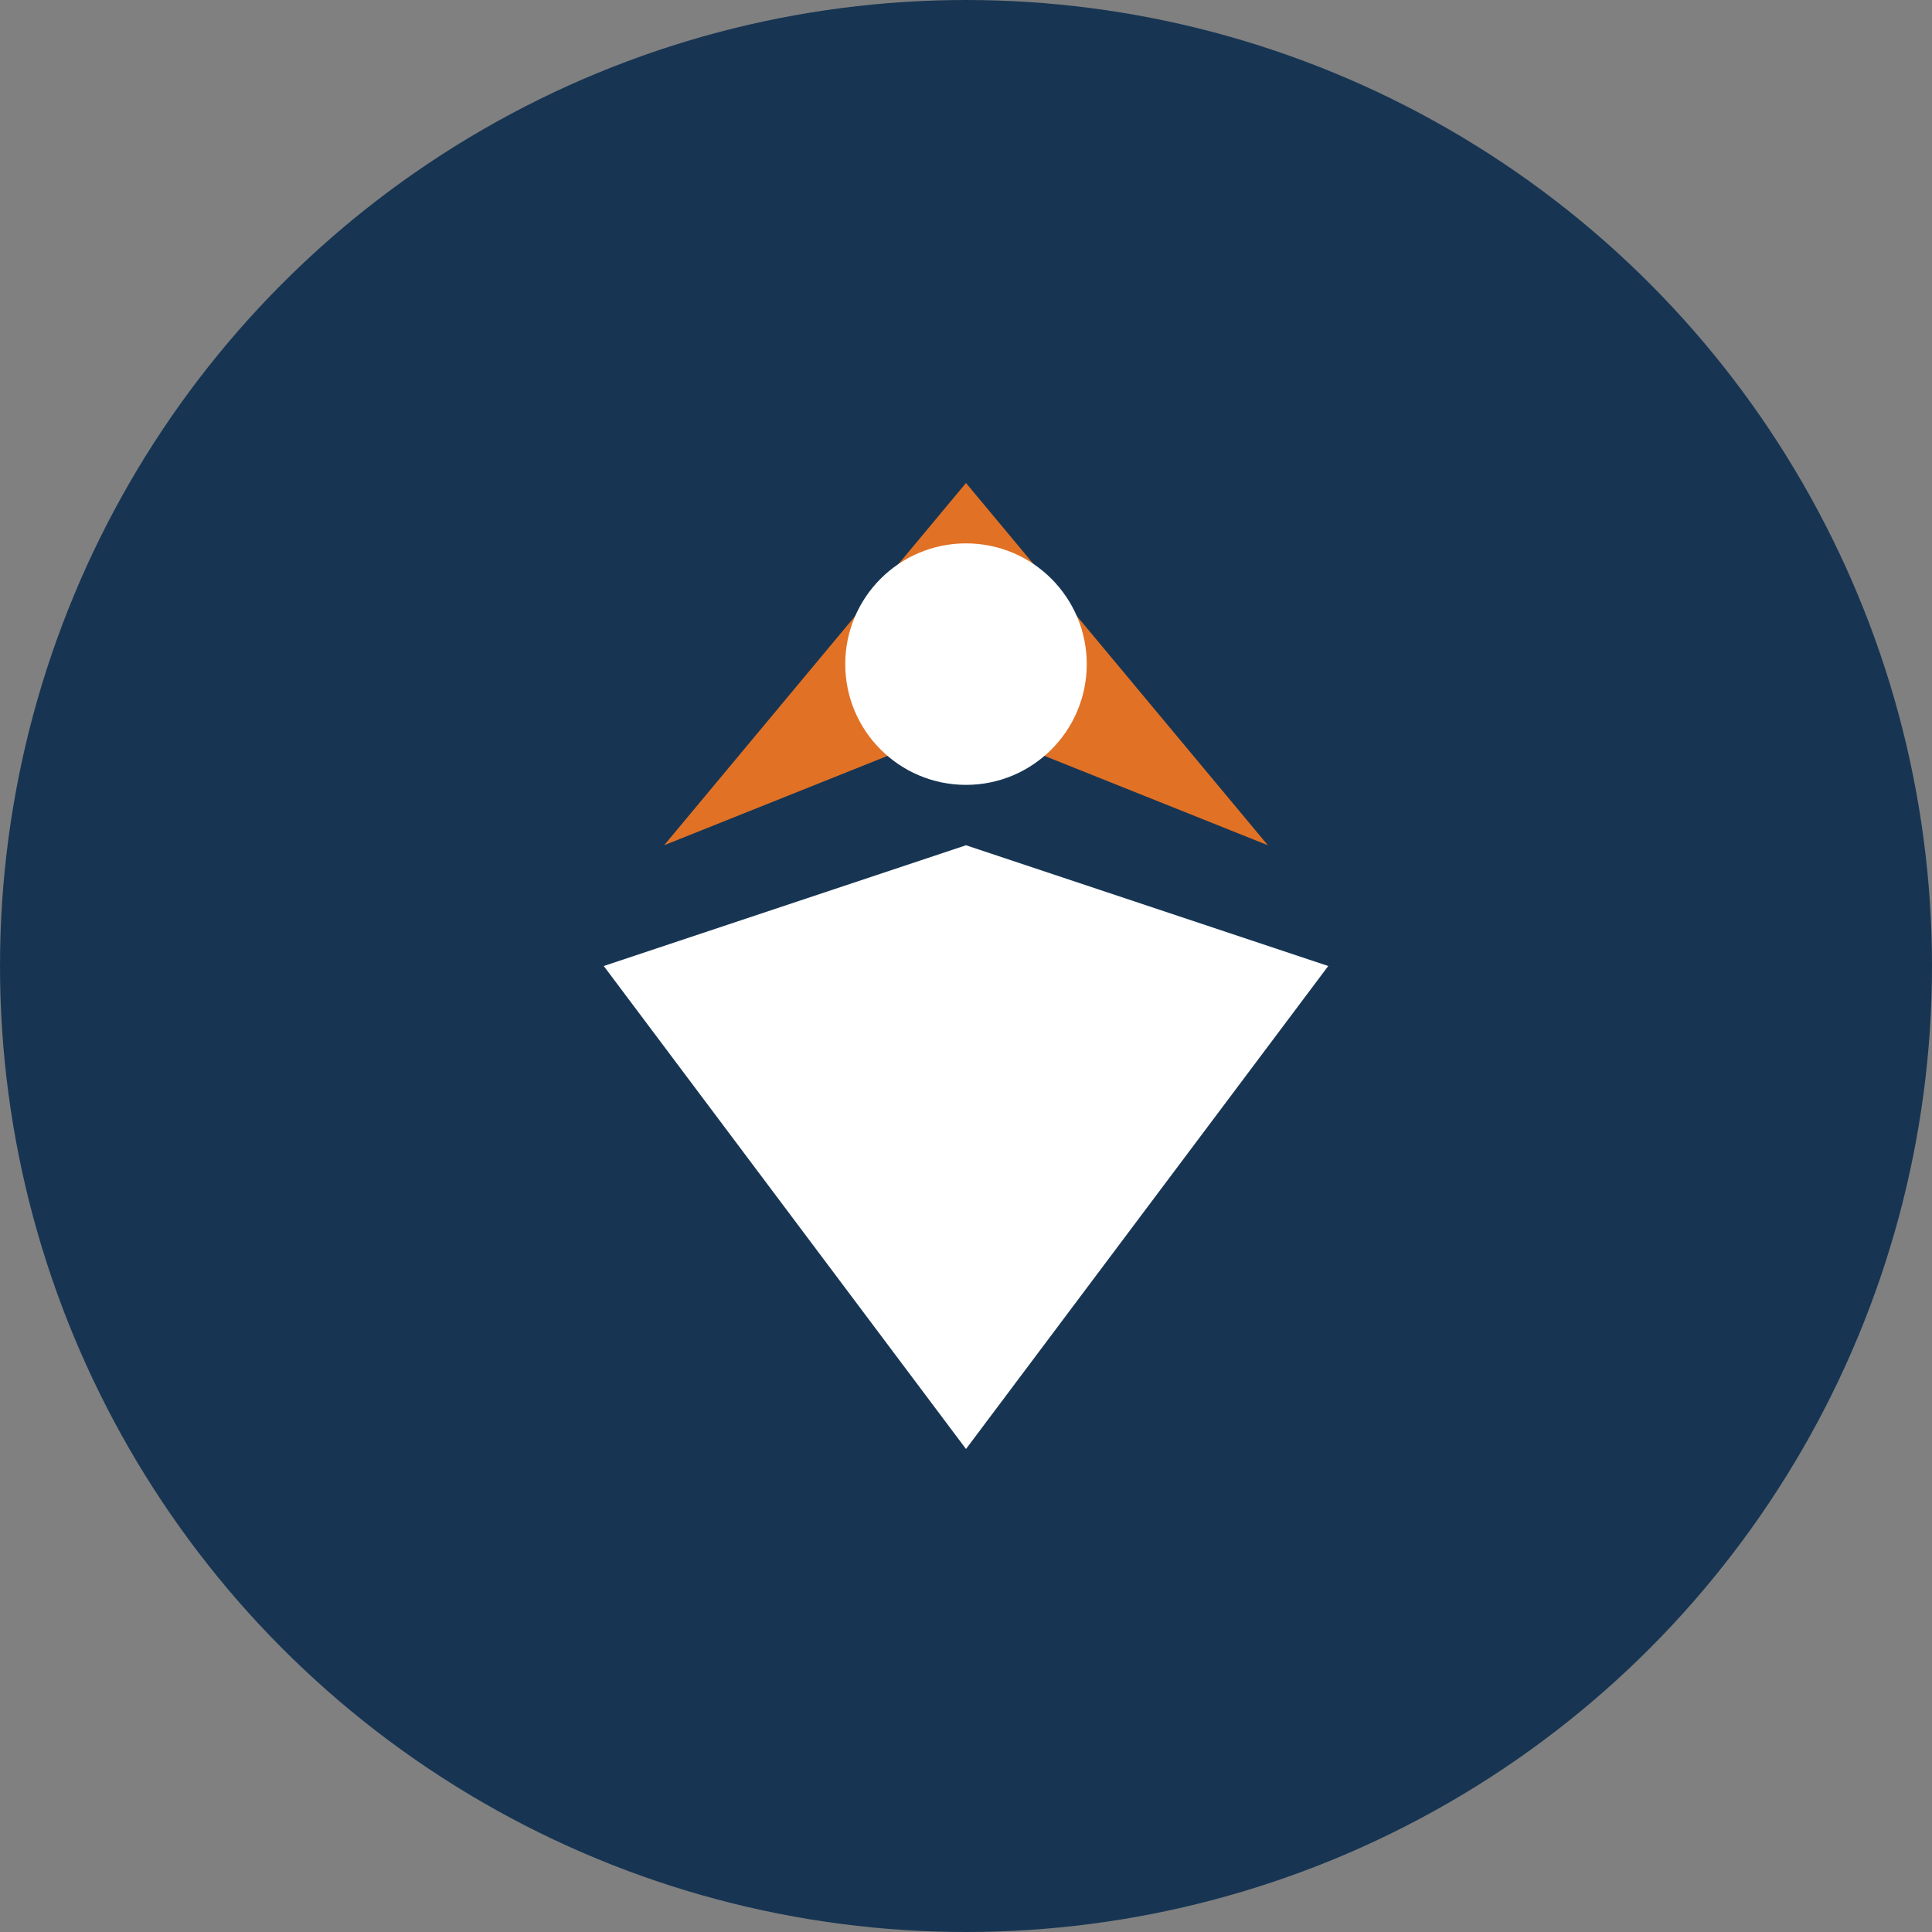
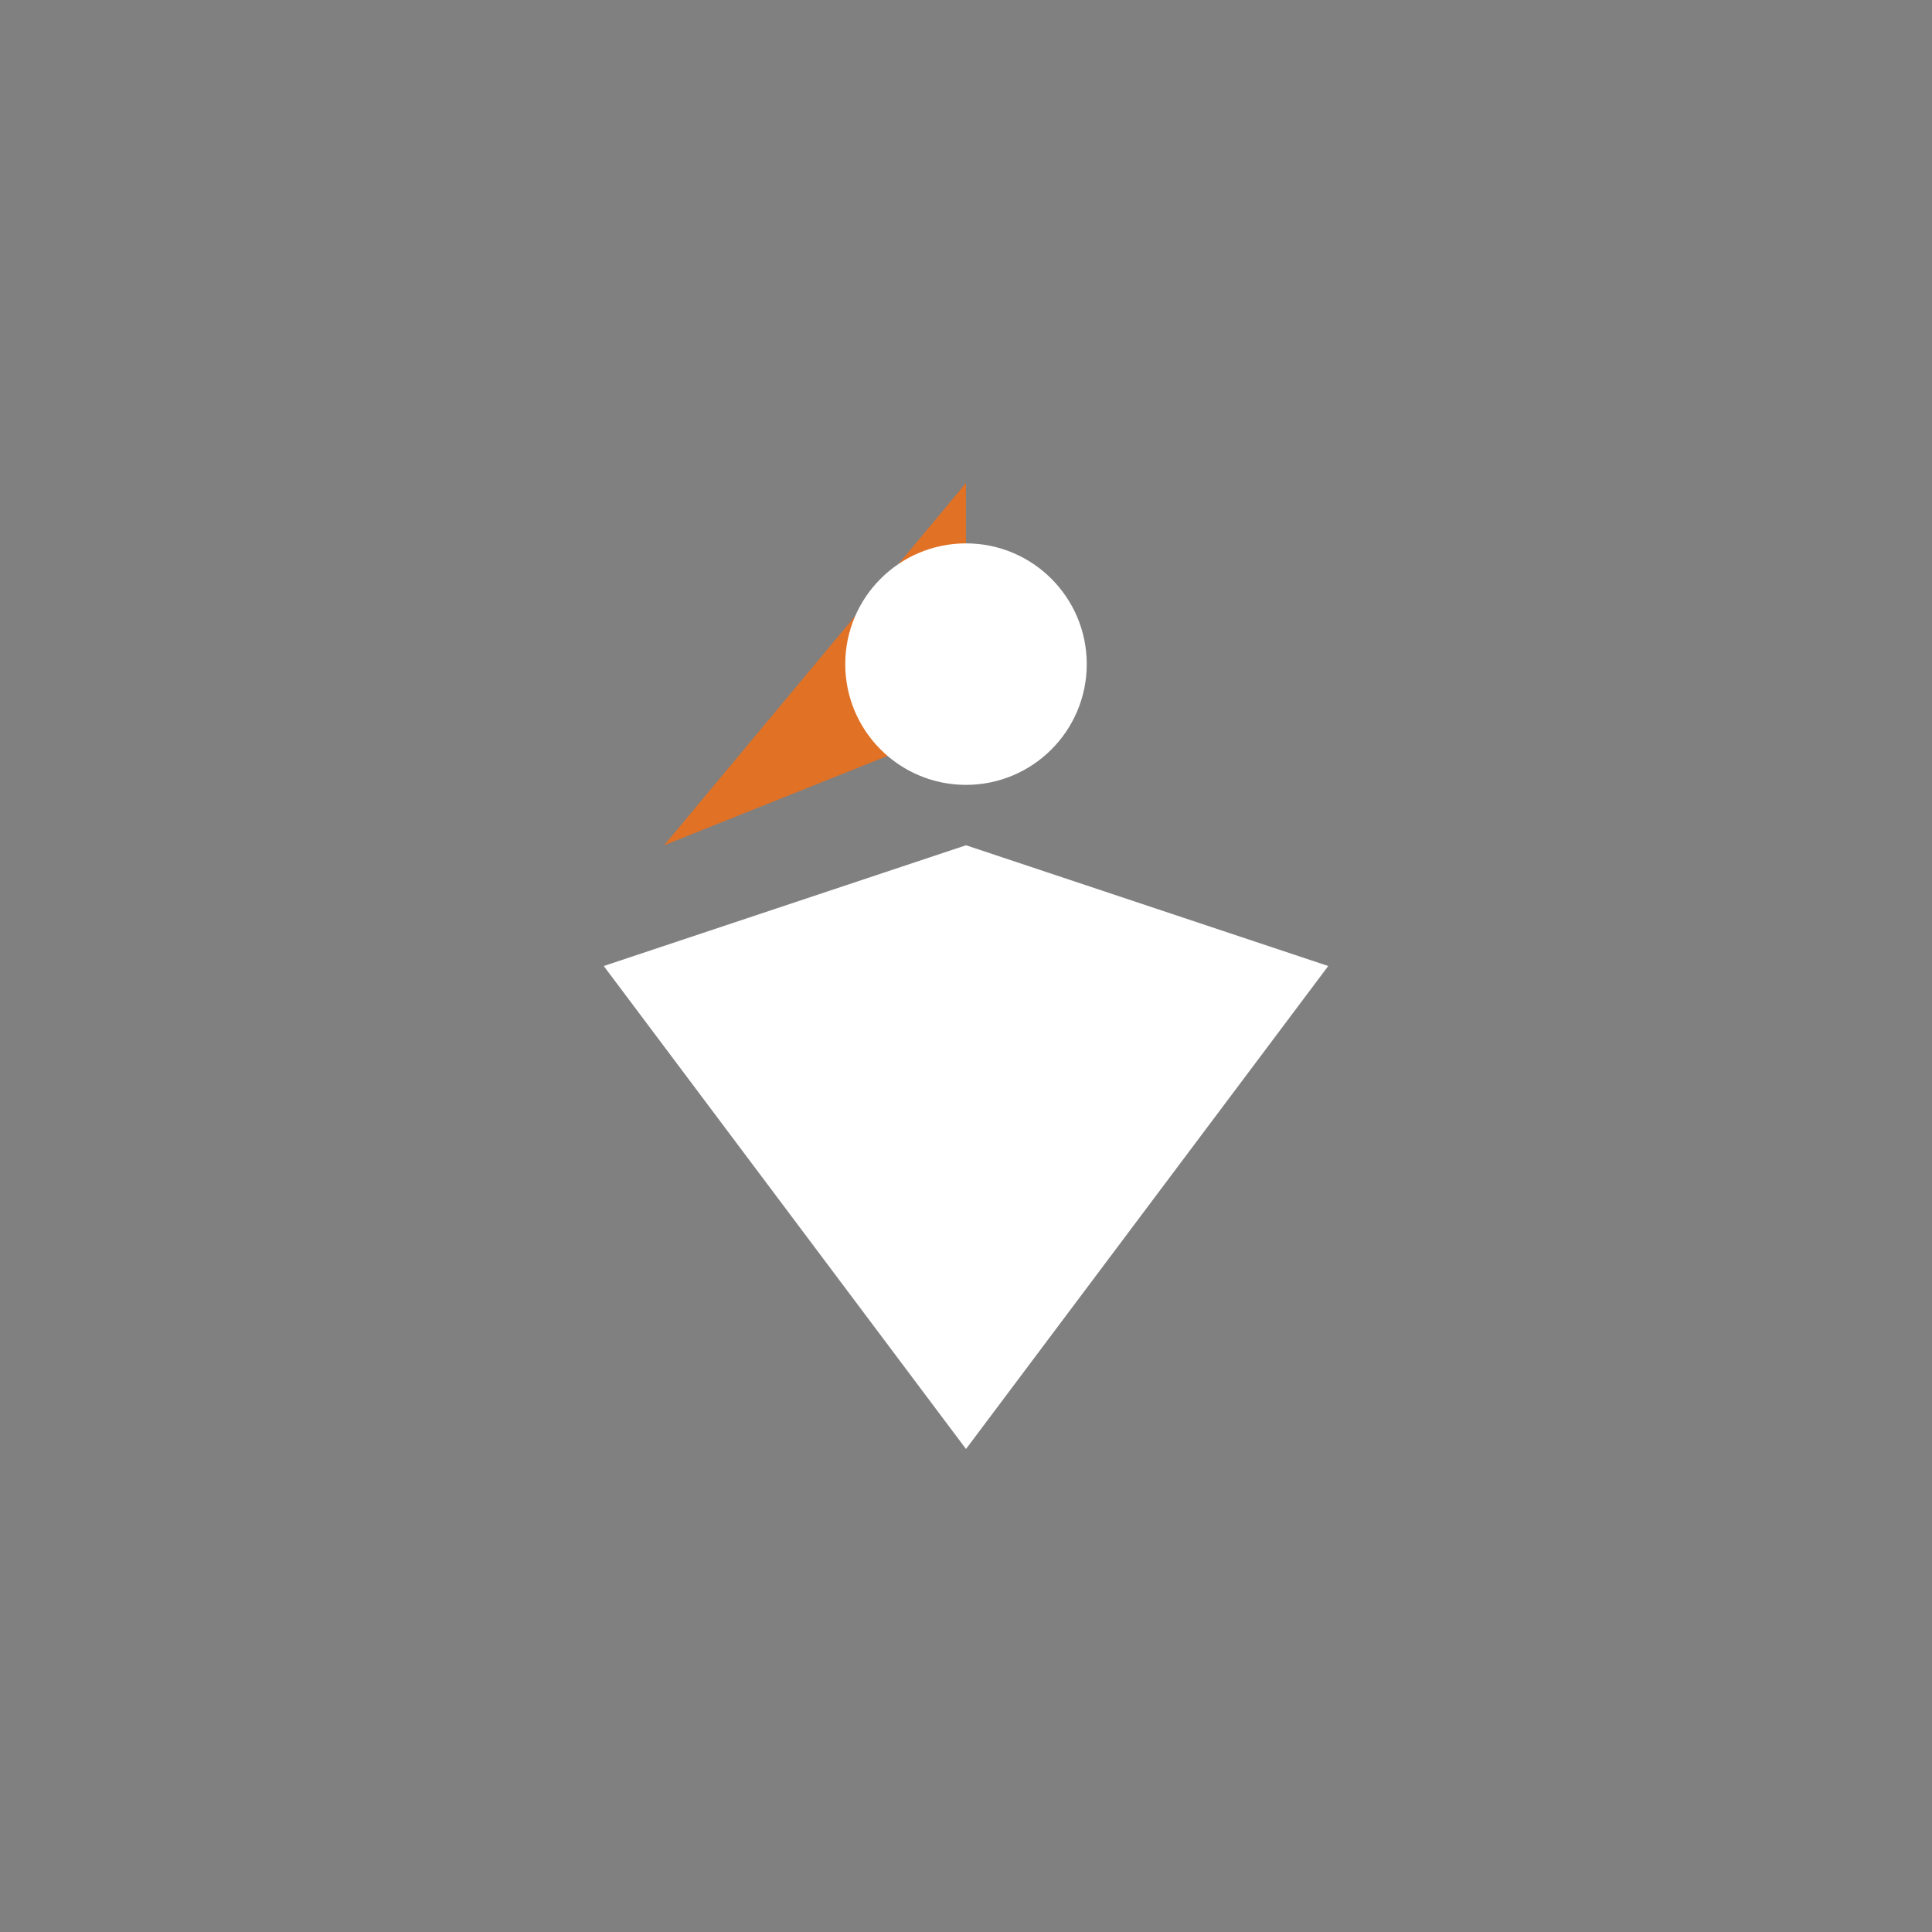
<svg xmlns="http://www.w3.org/2000/svg" width="32" height="32" viewBox="0 0 32 32">
  <rect x="0" y="0" width="32" height="32" fill="#808080" stroke="none" />
-   <circle cx="16" cy="16" r="16" fill="#173553" />
-   <path d="M16 8L21 14L16 12L11 14L16 8Z" fill="#e17125" />
+   <path d="M16 8L16 12L11 14L16 8Z" fill="#e17125" />
  <path d="M10 16L16 14L22 16L16 24L10 16Z" fill="#ffffff" />
  <circle cx="16" cy="11" r="2" fill="#ffffff" />
</svg>